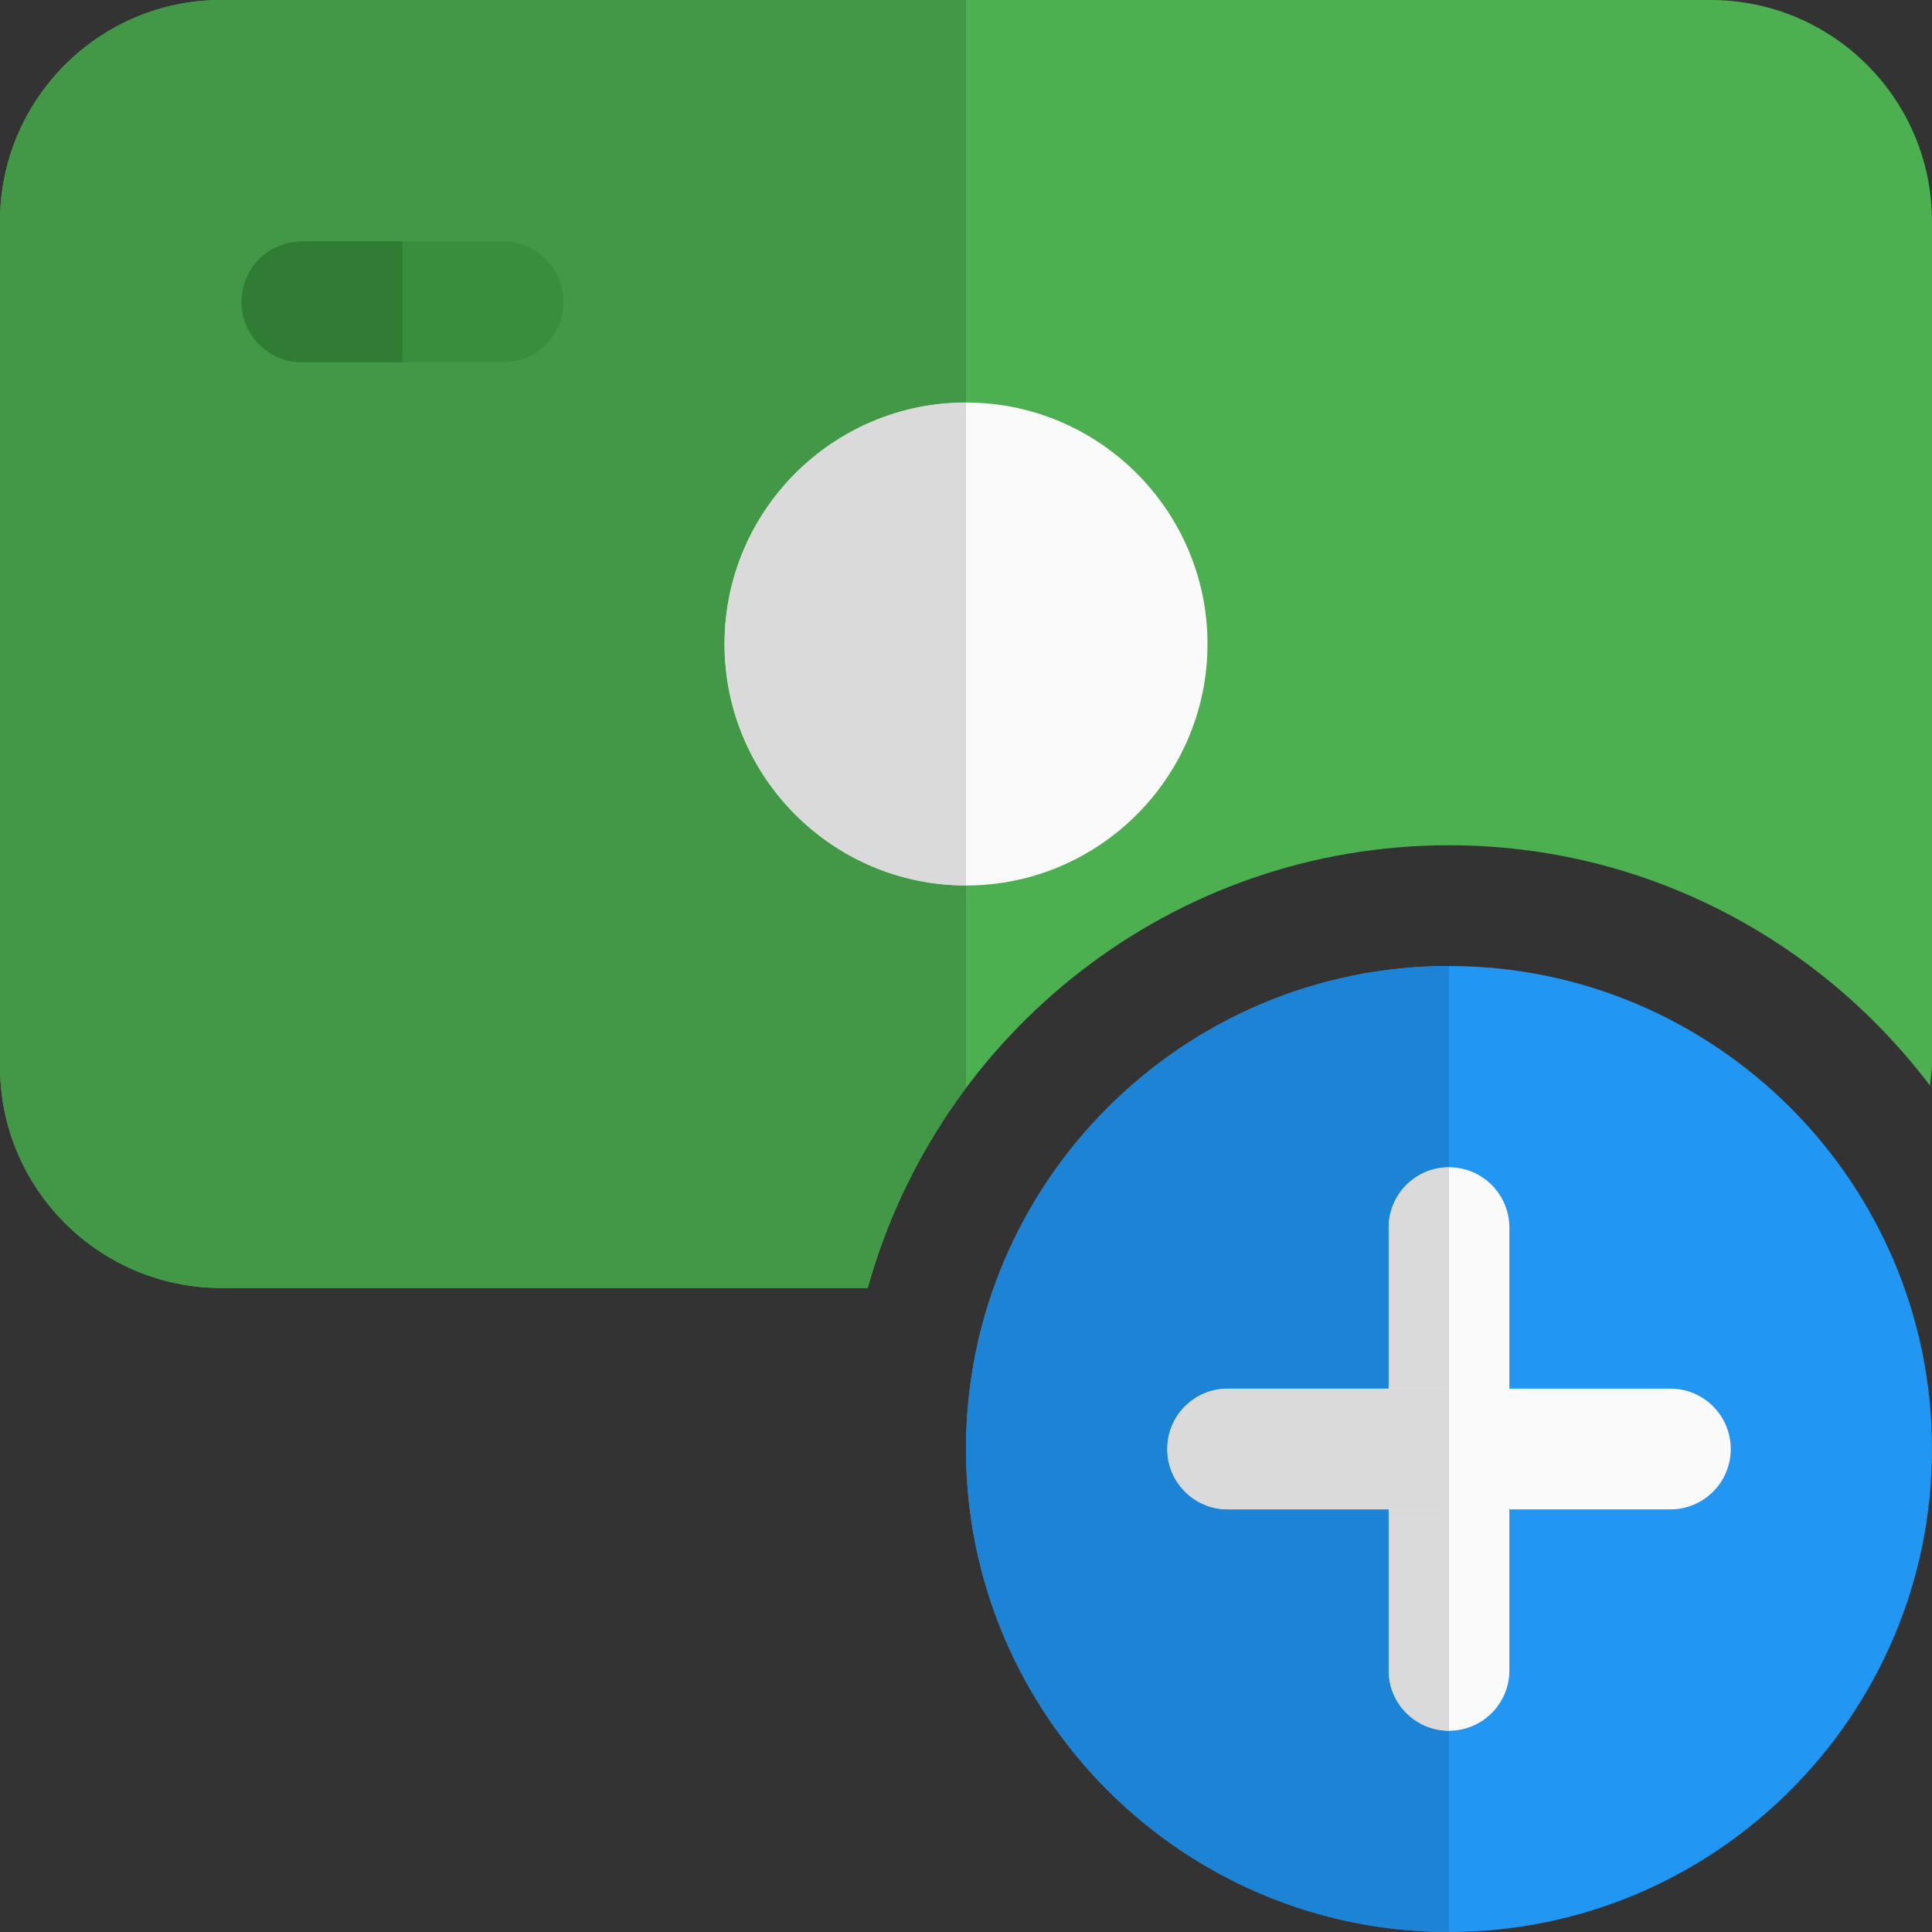
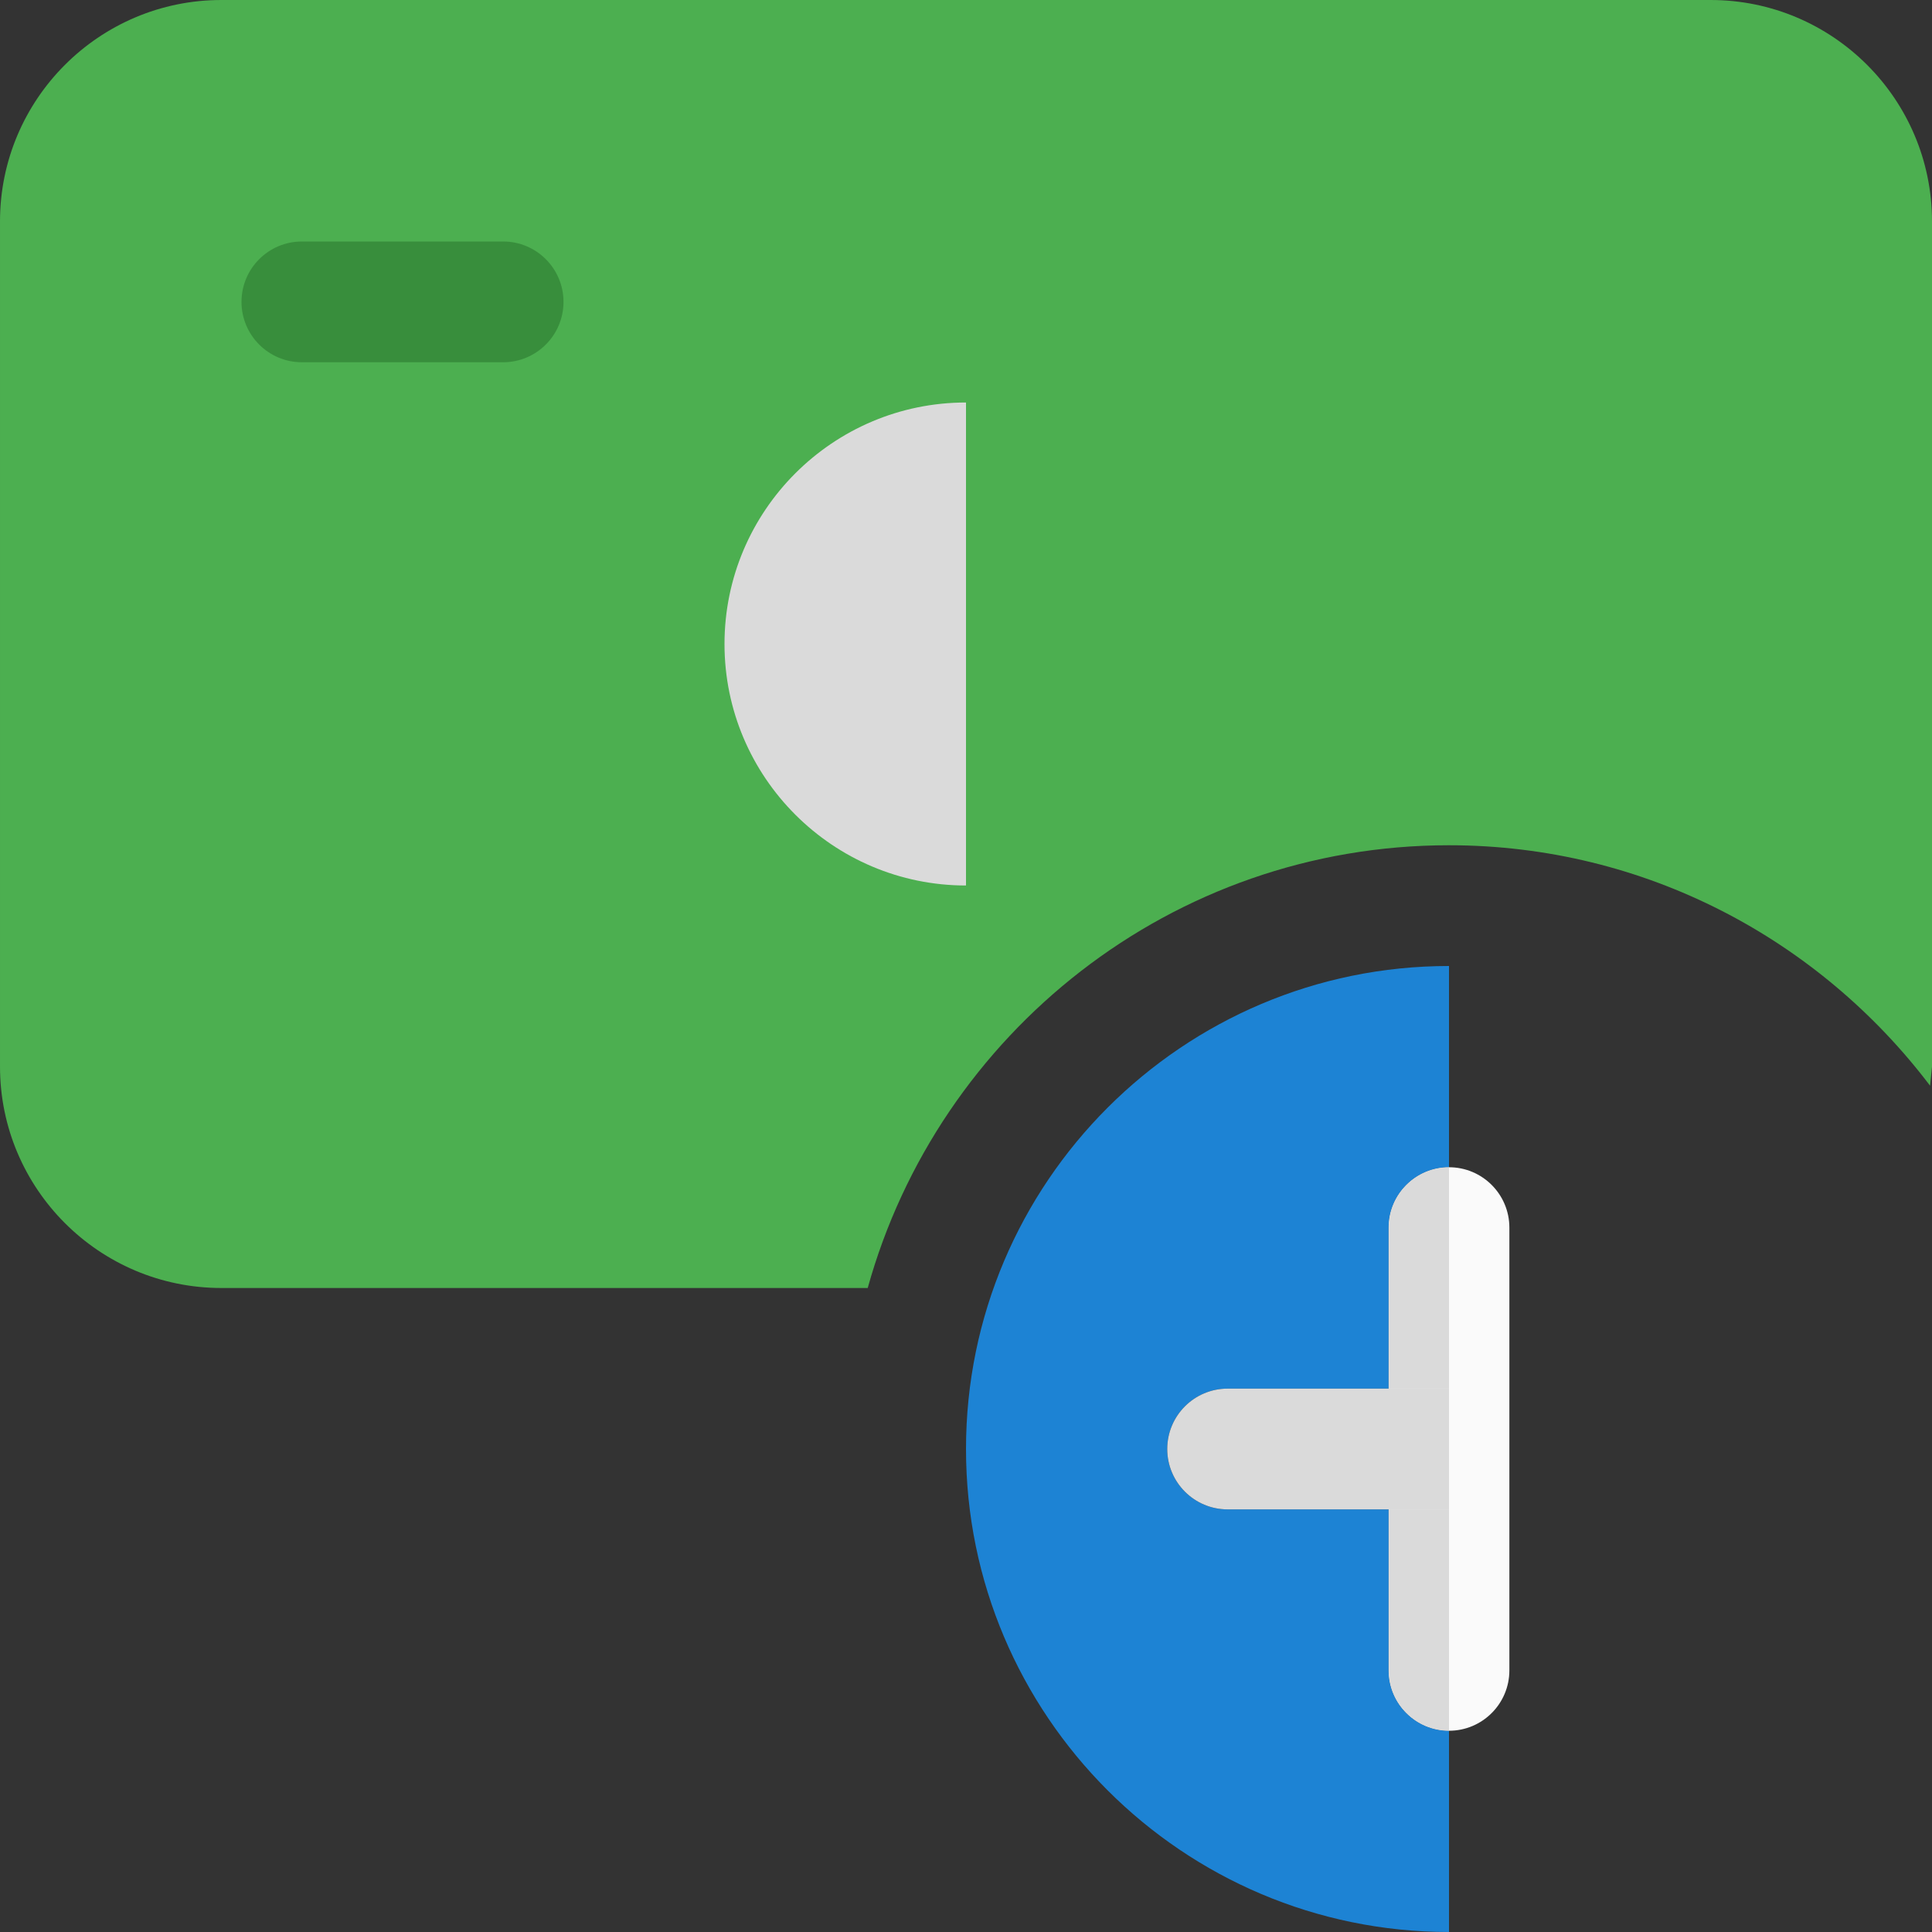
<svg xmlns="http://www.w3.org/2000/svg" id="color" enable-background="new 0 0 24 24" height="512" viewBox="0 0 24 24" width="512">
  <rect x="0" y="0" width="24" height="24" fill="#333333" stroke="none" />
  <path d="m18 10.5c2.44 0 4.605 1.177 5.976 2.987l.024-.237v-10.5c0-1.517-1.233-2.75-2.75-2.75h-18.5c-1.517 0-2.75 1.233-2.75 2.75v10.5c0 1.517 1.233 2.75 2.75 2.75h8.029c.879-3.166 3.779-5.5 7.221-5.5z" fill="#4caf50" />
-   <path d="m12 11c-1.654 0-3-1.346-3-3s1.346-3 3-3 3 1.346 3 3-1.346 3-3 3z" fill="#fafafa" />
-   <path d="m12 0h-9.25c-1.517 0-2.75 1.233-2.75 2.75v10.5c0 1.517 1.233 2.75 2.75 2.75h8.029c.252-.908.671-1.749 1.221-2.485v-2.515c-1.654 0-3-1.346-3-3s1.346-3 3-3z" fill="#429846" />
  <path d="m12 5c-1.654 0-3 1.346-3 3s1.346 3 3 3z" fill="#dadada" />
  <path d="m6.25 4.5h-2.5c-.414 0-.75-.336-.75-.75s.336-.75.75-.75h2.5c.414 0 .75.336.75.75s-.336.75-.75.75z" fill="#388e3c" />
-   <path d="m5 3h-1.25c-.414 0-.75.336-.75.75s.336.75.75.75h1.25z" fill="#317c34" />
-   <path d="m18 12c-3.308 0-6 2.692-6 6s2.692 6 6 6 6-2.692 6-6-2.692-6-6-6z" fill="#2196f3" />
  <path d="m18 21.5c-.414 0-.75-.336-.75-.75v-5.5c0-.414.336-.75.75-.75s.75.336.75.75v5.5c0 .414-.336.75-.75.75z" fill="#fafafa" />
-   <path d="m20.75 18.75h-5.5c-.414 0-.75-.336-.75-.75s.336-.75.75-.75h5.5c.414 0 .75.336.75.75s-.336.75-.75.75z" fill="#fafafa" />
  <path d="m18 12c-3.308 0-6 2.692-6 6s2.692 6 6 6v-2.5c-.414 0-.75-.336-.75-.75v-2h-2c-.414 0-.75-.336-.75-.75s.336-.75.75-.75h2v-2c0-.414.336-.75.75-.75z" fill="#1d83d4" />
  <g fill="#dadada">
    <path d="m18 18.75h-.75v2c0 .414.336.75.75.75zm0-4.25c-.414 0-.75.336-.75.75v2h.75z" />
    <path d="m18 17.25h-.75-2c-.414 0-.75.336-.75.75s.336.75.75.75h2 .75z" />
  </g>
</svg>